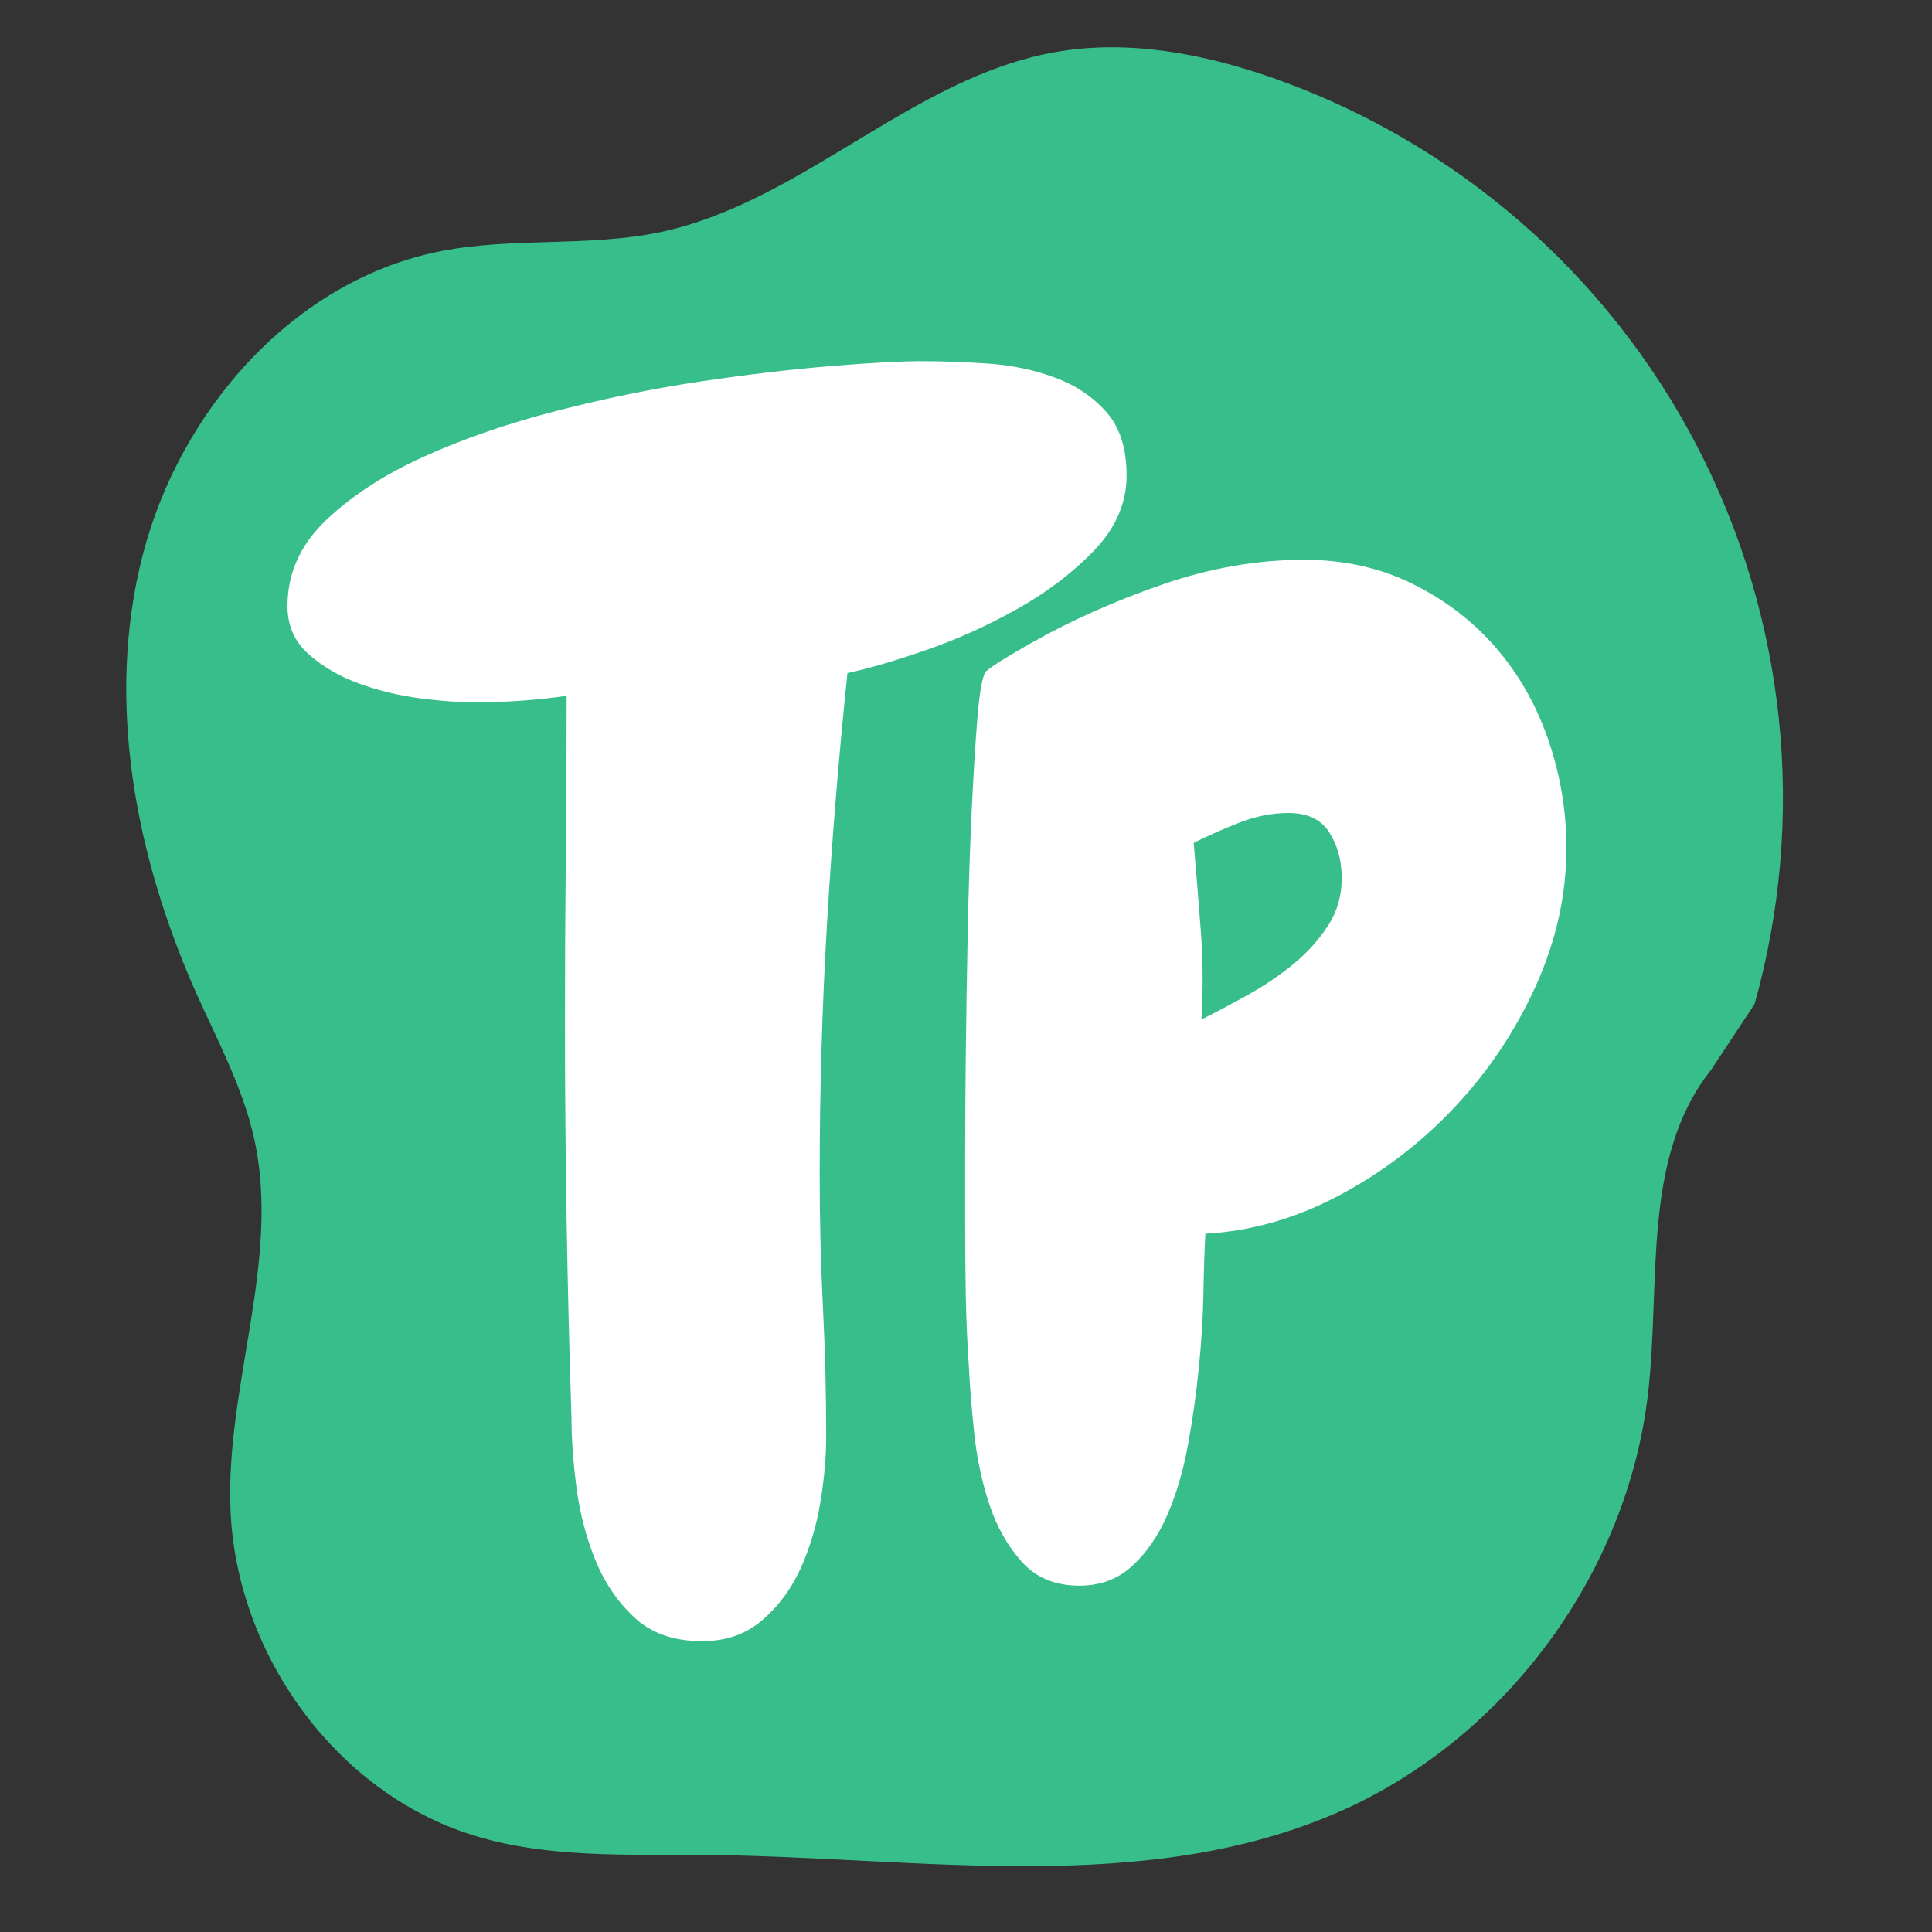
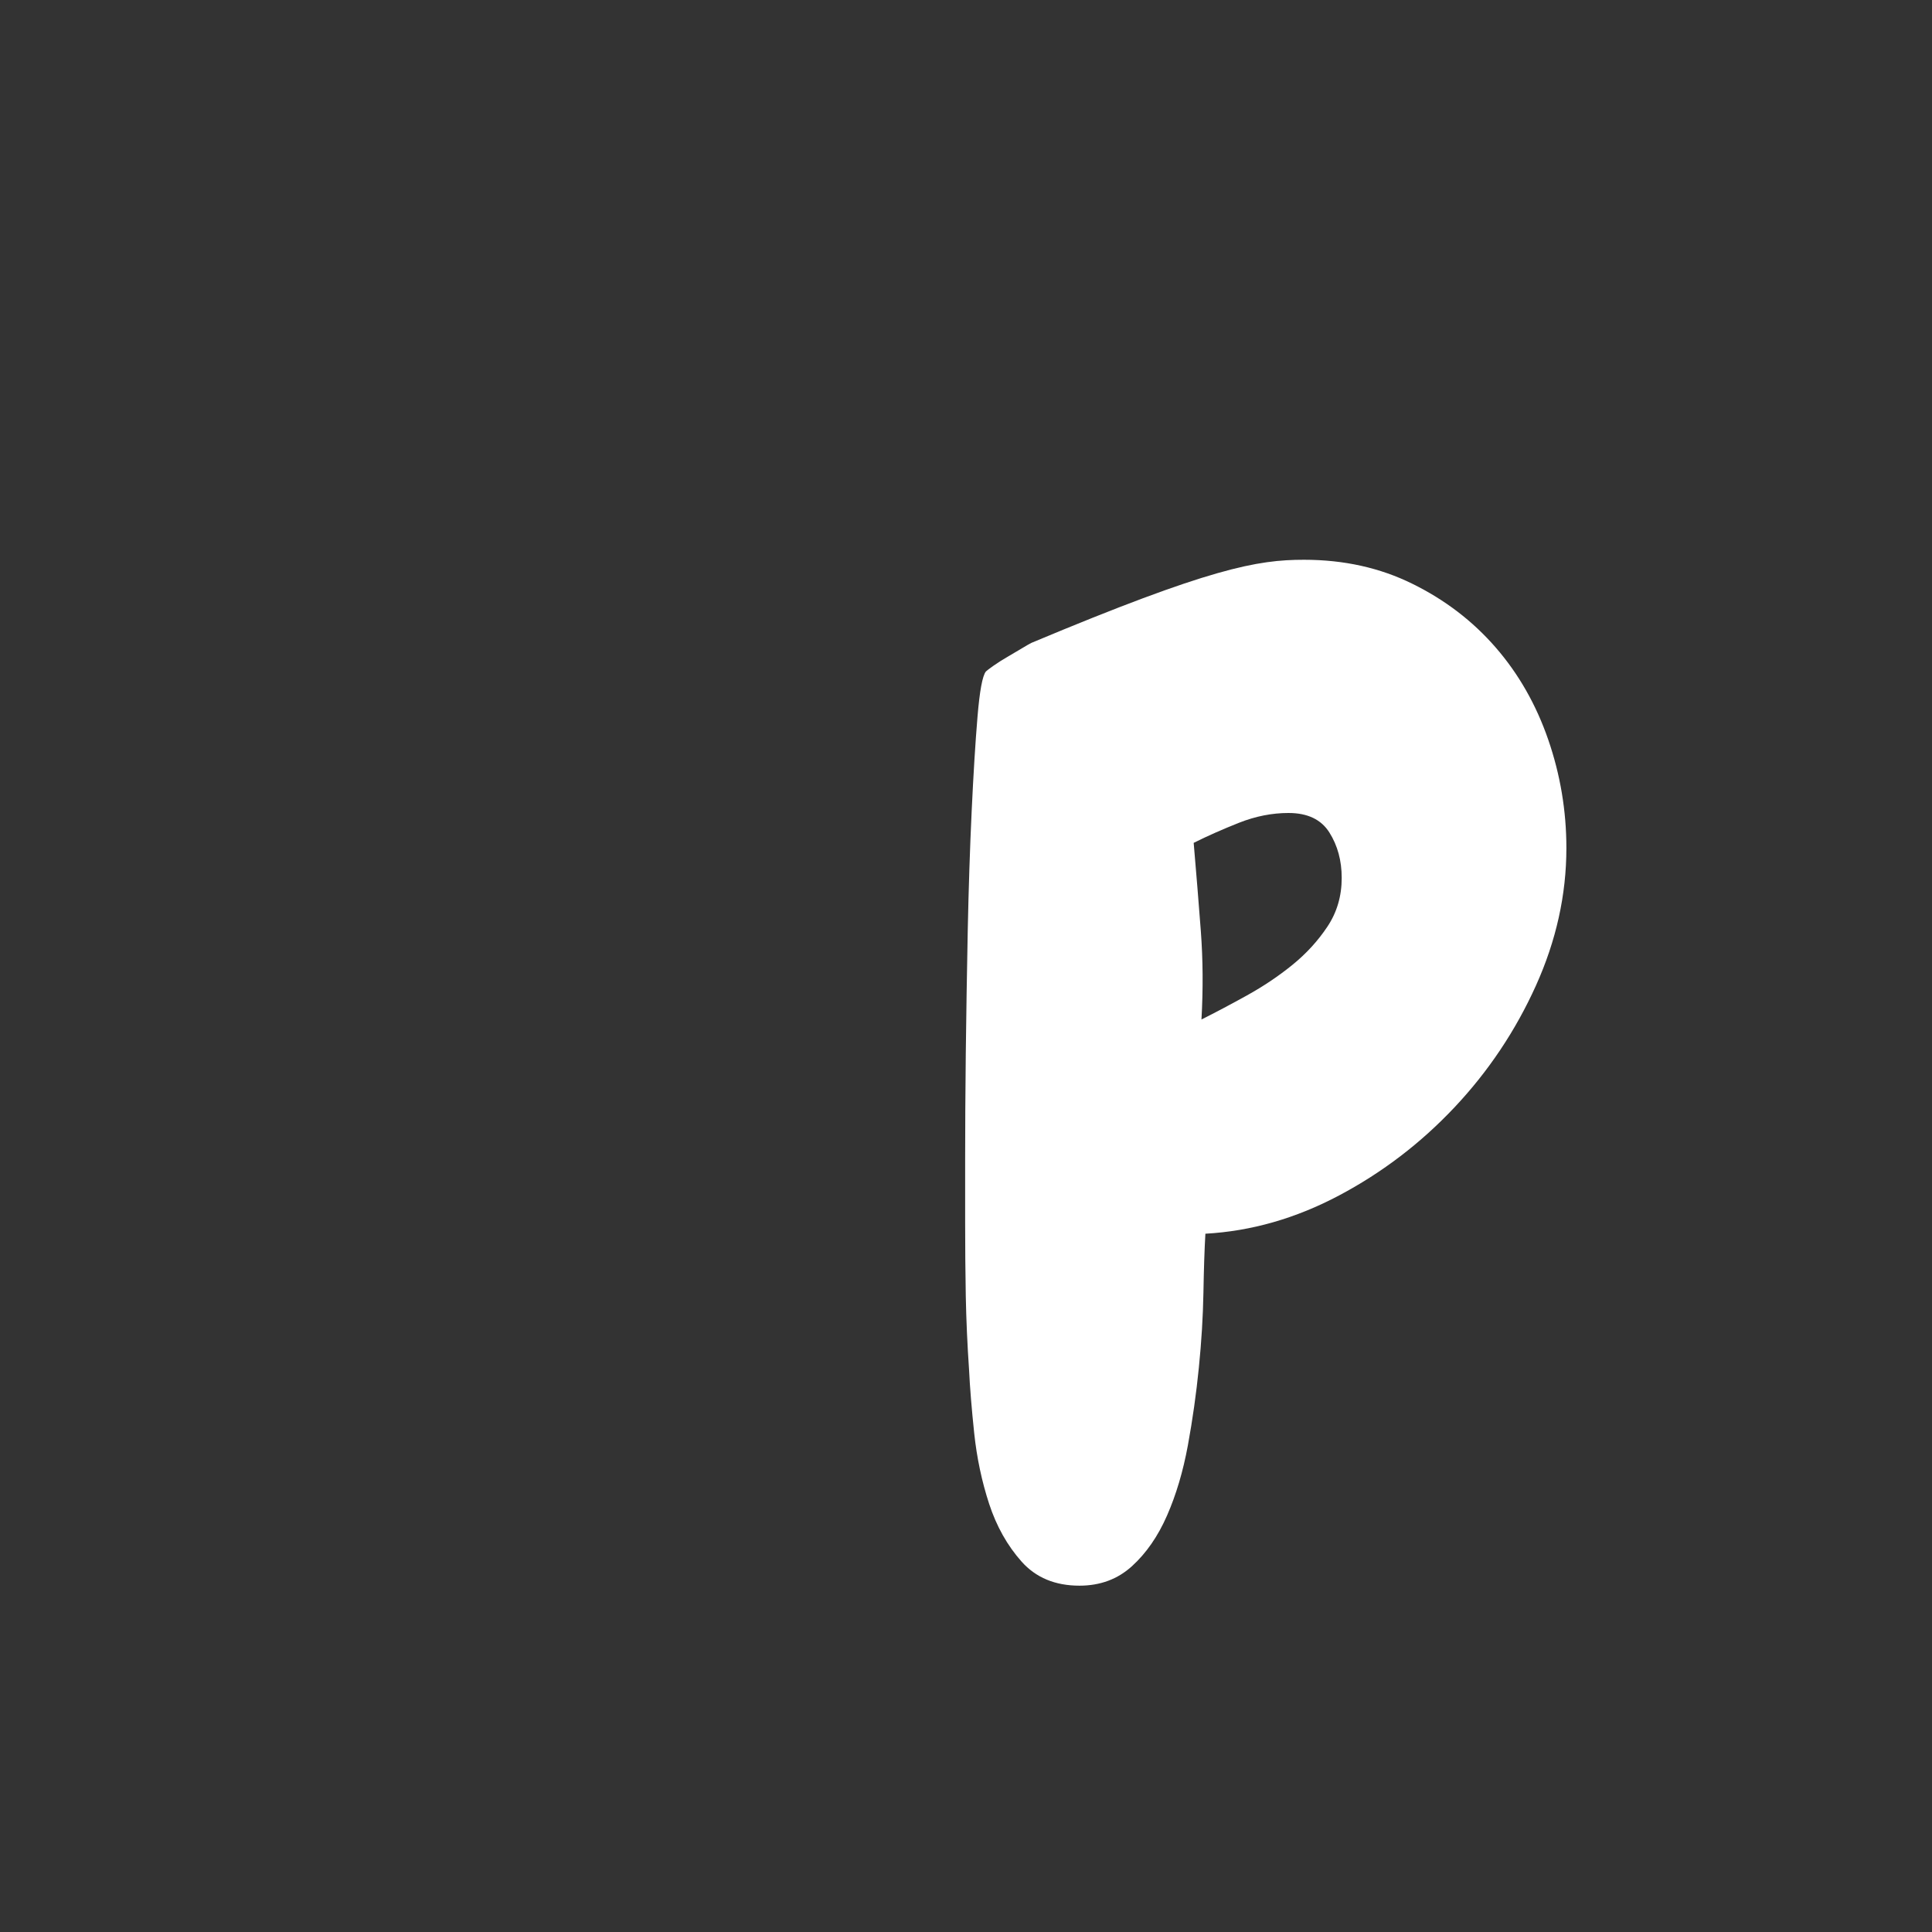
<svg xmlns="http://www.w3.org/2000/svg" width="512" zoomAndPan="magnify" viewBox="0 0 384 384" height="512" preserveAspectRatio="xMidYMid meet" version="1.2">
  <rect x="0" y="0" width="384" height="384" fill="#333333" stroke="none" />
  <defs>
    <clipPath id="99109c3c2f">
      <path d="M 25 9 L 355 9 L 355 371 L 25 371 Z M 25 9 " />
    </clipPath>
    <clipPath id="5f40dd3d6c">
      <path d="M 128.664 455.512 L -74.297 141.074 L 255.262 -71.648 L 458.223 242.789 Z M 128.664 455.512 " />
    </clipPath>
    <clipPath id="bf07951c65">
-       <path d="M 128.664 455.512 L -74.297 141.074 L 255.262 -71.648 L 458.223 242.789 Z M 128.664 455.512 " />
-     </clipPath>
+       </clipPath>
  </defs>
  <g id="c50955b4c2">
    <g clip-rule="nonzero" clip-path="url(#99109c3c2f)">
      <g clip-rule="nonzero" clip-path="url(#5f40dd3d6c)">
        <g clip-rule="nonzero" clip-path="url(#bf07951c65)">
-           <path style=" stroke:none;fill-rule:nonzero;fill:#38be8b;fill-opacity:1;" d="M 340.047 212.711 C 326.23 230.109 330.121 254.945 327.555 277.027 C 323.441 312.582 299.477 345.211 266.781 359.84 C 227.887 377.16 183.16 369.098 140.543 368.688 C 124.949 368.527 108.984 369.406 94.105 364.793 C 66.789 356.336 47.098 328.926 45.824 300.367 C 44.723 275.547 55.875 250.613 50.527 226.348 C 48.281 216.223 43.305 206.938 39.039 197.473 C 26.902 170.25 20.926 139.25 28.348 110.375 C 35.77 81.496 58.465 55.59 87.734 49.898 C 102.031 47.121 116.953 49.121 131.223 46.145 C 159.531 40.145 181.273 15.367 209.77 10.348 C 224.18 7.812 239.062 10.637 252.848 15.438 C 255.098 16.227 257.324 17.066 259.535 17.961 C 261.742 18.852 263.93 19.797 266.094 20.793 C 268.258 21.789 270.395 22.832 272.512 23.93 C 274.625 25.027 276.711 26.172 278.773 27.367 C 280.836 28.562 282.867 29.805 284.867 31.094 C 286.871 32.383 288.84 33.723 290.781 35.105 C 292.719 36.488 294.625 37.918 296.496 39.391 C 298.367 40.863 300.203 42.379 302.004 43.938 C 303.805 45.496 305.57 47.098 307.293 48.742 C 309.02 50.383 310.703 52.066 312.352 53.789 C 313.996 55.512 315.602 57.27 317.164 59.066 C 318.727 60.867 320.246 62.699 321.723 64.57 C 323.199 66.438 324.629 68.34 326.016 70.277 C 327.402 72.215 328.746 74.184 330.039 76.184 C 331.332 78.184 332.578 80.211 333.777 82.27 C 334.977 84.328 336.125 86.414 337.227 88.527 C 338.324 90.641 339.375 92.777 340.375 94.938 C 341.375 97.102 342.324 99.285 343.219 101.492 C 344.117 103.699 344.961 105.926 345.754 108.172 C 346.543 110.418 347.281 112.684 347.969 114.965 C 348.652 117.246 349.285 119.543 349.859 121.852 C 350.438 124.164 350.961 126.488 351.426 128.824 C 351.895 131.16 352.309 133.504 352.664 135.859 C 353.02 138.215 353.32 140.578 353.566 142.945 C 353.812 145.316 354.004 147.688 354.137 150.066 C 354.27 152.445 354.348 154.824 354.371 157.207 C 354.391 159.59 354.359 161.973 354.266 164.352 C 354.176 166.73 354.031 169.109 353.828 171.48 C 353.625 173.855 353.367 176.223 353.055 178.582 C 352.738 180.945 352.371 183.297 351.945 185.641 C 351.52 187.984 351.039 190.316 350.504 192.641 C 349.969 194.961 349.383 197.27 348.738 199.562 " />
-         </g>
+           </g>
      </g>
    </g>
    <g style="fill:#ffffff;fill-opacity:1;">
      <g transform="translate(73.685, 316.132)">
-         <path style="stroke:none" d="M 150.234 -221.625 C 150.234 -216.219 148.125 -211.297 143.906 -206.859 C 139.688 -202.43 134.602 -198.539 128.656 -195.188 C 122.707 -191.832 116.598 -189.07 110.328 -186.906 C 104.055 -184.738 98.863 -183.223 94.75 -182.359 C 93.02 -165.703 91.664 -149.098 90.688 -132.547 C 89.719 -116.004 89.234 -99.406 89.234 -82.75 C 89.234 -73.875 89.445 -65.109 89.875 -56.453 C 90.312 -47.805 90.531 -39.156 90.531 -30.5 C 90.531 -26.602 90.148 -22.328 89.391 -17.672 C 88.641 -13.023 87.344 -8.645 85.5 -4.531 C 83.664 -0.426 81.125 3.031 77.875 5.844 C 74.633 8.656 70.633 10.062 65.875 10.062 C 60.25 10.062 55.758 8.492 52.406 5.359 C 49.051 2.223 46.453 -1.613 44.609 -6.156 C 42.773 -10.707 41.531 -15.523 40.875 -20.609 C 40.227 -25.691 39.906 -30.285 39.906 -34.391 C 39.477 -47.367 39.156 -60.398 38.938 -73.484 C 38.719 -86.578 38.609 -99.723 38.609 -112.922 C 38.609 -123.953 38.66 -134.766 38.766 -145.359 C 38.879 -155.961 38.938 -166.785 38.938 -177.828 C 35.906 -177.391 32.82 -177.062 29.688 -176.844 C 26.551 -176.633 23.363 -176.531 20.125 -176.531 C 17.52 -176.531 14.109 -176.797 9.891 -177.328 C 5.672 -177.867 1.617 -178.844 -2.266 -180.25 C -6.16 -181.656 -9.516 -183.602 -12.328 -186.094 C -15.141 -188.582 -16.547 -191.773 -16.547 -195.672 C -16.547 -202.16 -14.004 -207.836 -8.922 -212.703 C -3.836 -217.566 2.648 -221.785 10.547 -225.359 C 18.441 -228.93 27.203 -231.957 36.828 -234.438 C 46.453 -236.926 55.969 -238.875 65.375 -240.281 C 74.789 -241.688 83.445 -242.711 91.344 -243.359 C 99.238 -244.016 105.348 -244.344 109.672 -244.344 C 113.785 -244.344 118.164 -244.18 122.812 -243.859 C 127.469 -243.535 131.848 -242.613 135.953 -241.094 C 140.066 -239.582 143.473 -237.312 146.172 -234.281 C 148.879 -231.25 150.234 -227.031 150.234 -221.625 Z M 150.234 -221.625 " />
-       </g>
+         </g>
    </g>
    <g style="fill:#ffffff;fill-opacity:1;">
      <g transform="translate(183.831, 306.899)">
-         <path style="stroke:none" d="M 127.5 -138.344 C 127.5 -129.051 125.477 -119.93 121.438 -110.984 C 117.395 -102.035 112.016 -93.988 105.297 -86.844 C 98.586 -79.707 90.93 -73.859 82.328 -69.297 C 73.723 -64.734 64.863 -62.195 55.75 -61.688 C 55.57 -58.594 55.441 -54.676 55.359 -49.938 C 55.273 -45.207 54.973 -40.258 54.453 -35.094 C 53.941 -29.938 53.211 -24.773 52.266 -19.609 C 51.316 -14.453 49.938 -9.805 48.125 -5.672 C 46.32 -1.547 44 1.805 41.156 4.391 C 38.32 6.973 34.844 8.266 30.719 8.266 C 25.895 8.266 22.062 6.672 19.219 3.484 C 16.383 0.297 14.234 -3.531 12.766 -8 C 11.305 -12.477 10.316 -17.164 9.797 -22.062 C 9.285 -26.969 8.945 -31.141 8.781 -34.578 C 8.438 -39.578 8.219 -44.484 8.125 -49.297 C 8.039 -54.117 8 -59.023 8 -64.016 C 8 -66.242 8 -70.41 8 -76.516 C 8 -82.629 8.039 -89.598 8.125 -97.422 C 8.219 -105.254 8.348 -113.43 8.516 -121.953 C 8.691 -130.473 8.953 -138.391 9.297 -145.703 C 9.641 -153.016 10.023 -159.25 10.453 -164.406 C 10.879 -169.57 11.438 -172.582 12.125 -173.438 C 12.301 -173.613 12.816 -174.004 13.672 -174.609 C 14.535 -175.211 15.484 -175.812 16.516 -176.406 C 17.547 -177.008 18.488 -177.566 19.344 -178.078 C 20.207 -178.598 20.816 -178.945 21.172 -179.125 C 29.078 -183.594 37.758 -187.461 47.219 -190.734 C 56.688 -194.004 66.066 -195.641 75.359 -195.641 C 83.273 -195.641 90.457 -194.047 96.906 -190.859 C 103.363 -187.68 108.875 -183.469 113.438 -178.219 C 118 -172.969 121.484 -166.859 123.891 -159.891 C 126.297 -152.922 127.5 -145.738 127.5 -138.344 Z M 82.844 -132.406 C 82.844 -135.844 82.023 -138.852 80.391 -141.438 C 78.766 -144.02 76.055 -145.312 72.266 -145.312 C 68.992 -145.312 65.723 -144.664 62.453 -143.375 C 59.191 -142.082 56.18 -140.75 53.422 -139.375 C 53.941 -133.352 54.414 -127.504 54.844 -121.828 C 55.27 -116.148 55.312 -110.297 54.969 -104.266 C 57.727 -105.648 60.738 -107.242 64 -109.047 C 67.27 -110.859 70.281 -112.879 73.031 -115.109 C 75.789 -117.348 78.113 -119.883 80 -122.719 C 81.895 -125.562 82.844 -128.789 82.844 -132.406 Z M 82.844 -132.406 " />
+         <path style="stroke:none" d="M 127.5 -138.344 C 127.5 -129.051 125.477 -119.93 121.438 -110.984 C 117.395 -102.035 112.016 -93.988 105.297 -86.844 C 98.586 -79.707 90.93 -73.859 82.328 -69.297 C 73.723 -64.734 64.863 -62.195 55.75 -61.688 C 55.57 -58.594 55.441 -54.676 55.359 -49.938 C 55.273 -45.207 54.973 -40.258 54.453 -35.094 C 53.941 -29.938 53.211 -24.773 52.266 -19.609 C 51.316 -14.453 49.938 -9.805 48.125 -5.672 C 46.32 -1.547 44 1.805 41.156 4.391 C 38.32 6.973 34.844 8.266 30.719 8.266 C 25.895 8.266 22.062 6.672 19.219 3.484 C 16.383 0.297 14.234 -3.531 12.766 -8 C 11.305 -12.477 10.316 -17.164 9.797 -22.062 C 9.285 -26.969 8.945 -31.141 8.781 -34.578 C 8.438 -39.578 8.219 -44.484 8.125 -49.297 C 8.039 -54.117 8 -59.023 8 -64.016 C 8 -66.242 8 -70.41 8 -76.516 C 8 -82.629 8.039 -89.598 8.125 -97.422 C 8.219 -105.254 8.348 -113.43 8.516 -121.953 C 8.691 -130.473 8.953 -138.391 9.297 -145.703 C 9.641 -153.016 10.023 -159.25 10.453 -164.406 C 10.879 -169.57 11.438 -172.582 12.125 -173.438 C 12.301 -173.613 12.816 -174.004 13.672 -174.609 C 14.535 -175.211 15.484 -175.812 16.516 -176.406 C 17.547 -177.008 18.488 -177.566 19.344 -178.078 C 20.207 -178.598 20.816 -178.945 21.172 -179.125 C 56.688 -194.004 66.066 -195.641 75.359 -195.641 C 83.273 -195.641 90.457 -194.047 96.906 -190.859 C 103.363 -187.68 108.875 -183.469 113.438 -178.219 C 118 -172.969 121.484 -166.859 123.891 -159.891 C 126.297 -152.922 127.5 -145.738 127.5 -138.344 Z M 82.844 -132.406 C 82.844 -135.844 82.023 -138.852 80.391 -141.438 C 78.766 -144.02 76.055 -145.312 72.266 -145.312 C 68.992 -145.312 65.723 -144.664 62.453 -143.375 C 59.191 -142.082 56.18 -140.75 53.422 -139.375 C 53.941 -133.352 54.414 -127.504 54.844 -121.828 C 55.27 -116.148 55.312 -110.297 54.969 -104.266 C 57.727 -105.648 60.738 -107.242 64 -109.047 C 67.27 -110.859 70.281 -112.879 73.031 -115.109 C 75.789 -117.348 78.113 -119.883 80 -122.719 C 81.895 -125.562 82.844 -128.789 82.844 -132.406 Z M 82.844 -132.406 " />
      </g>
    </g>
  </g>
</svg>